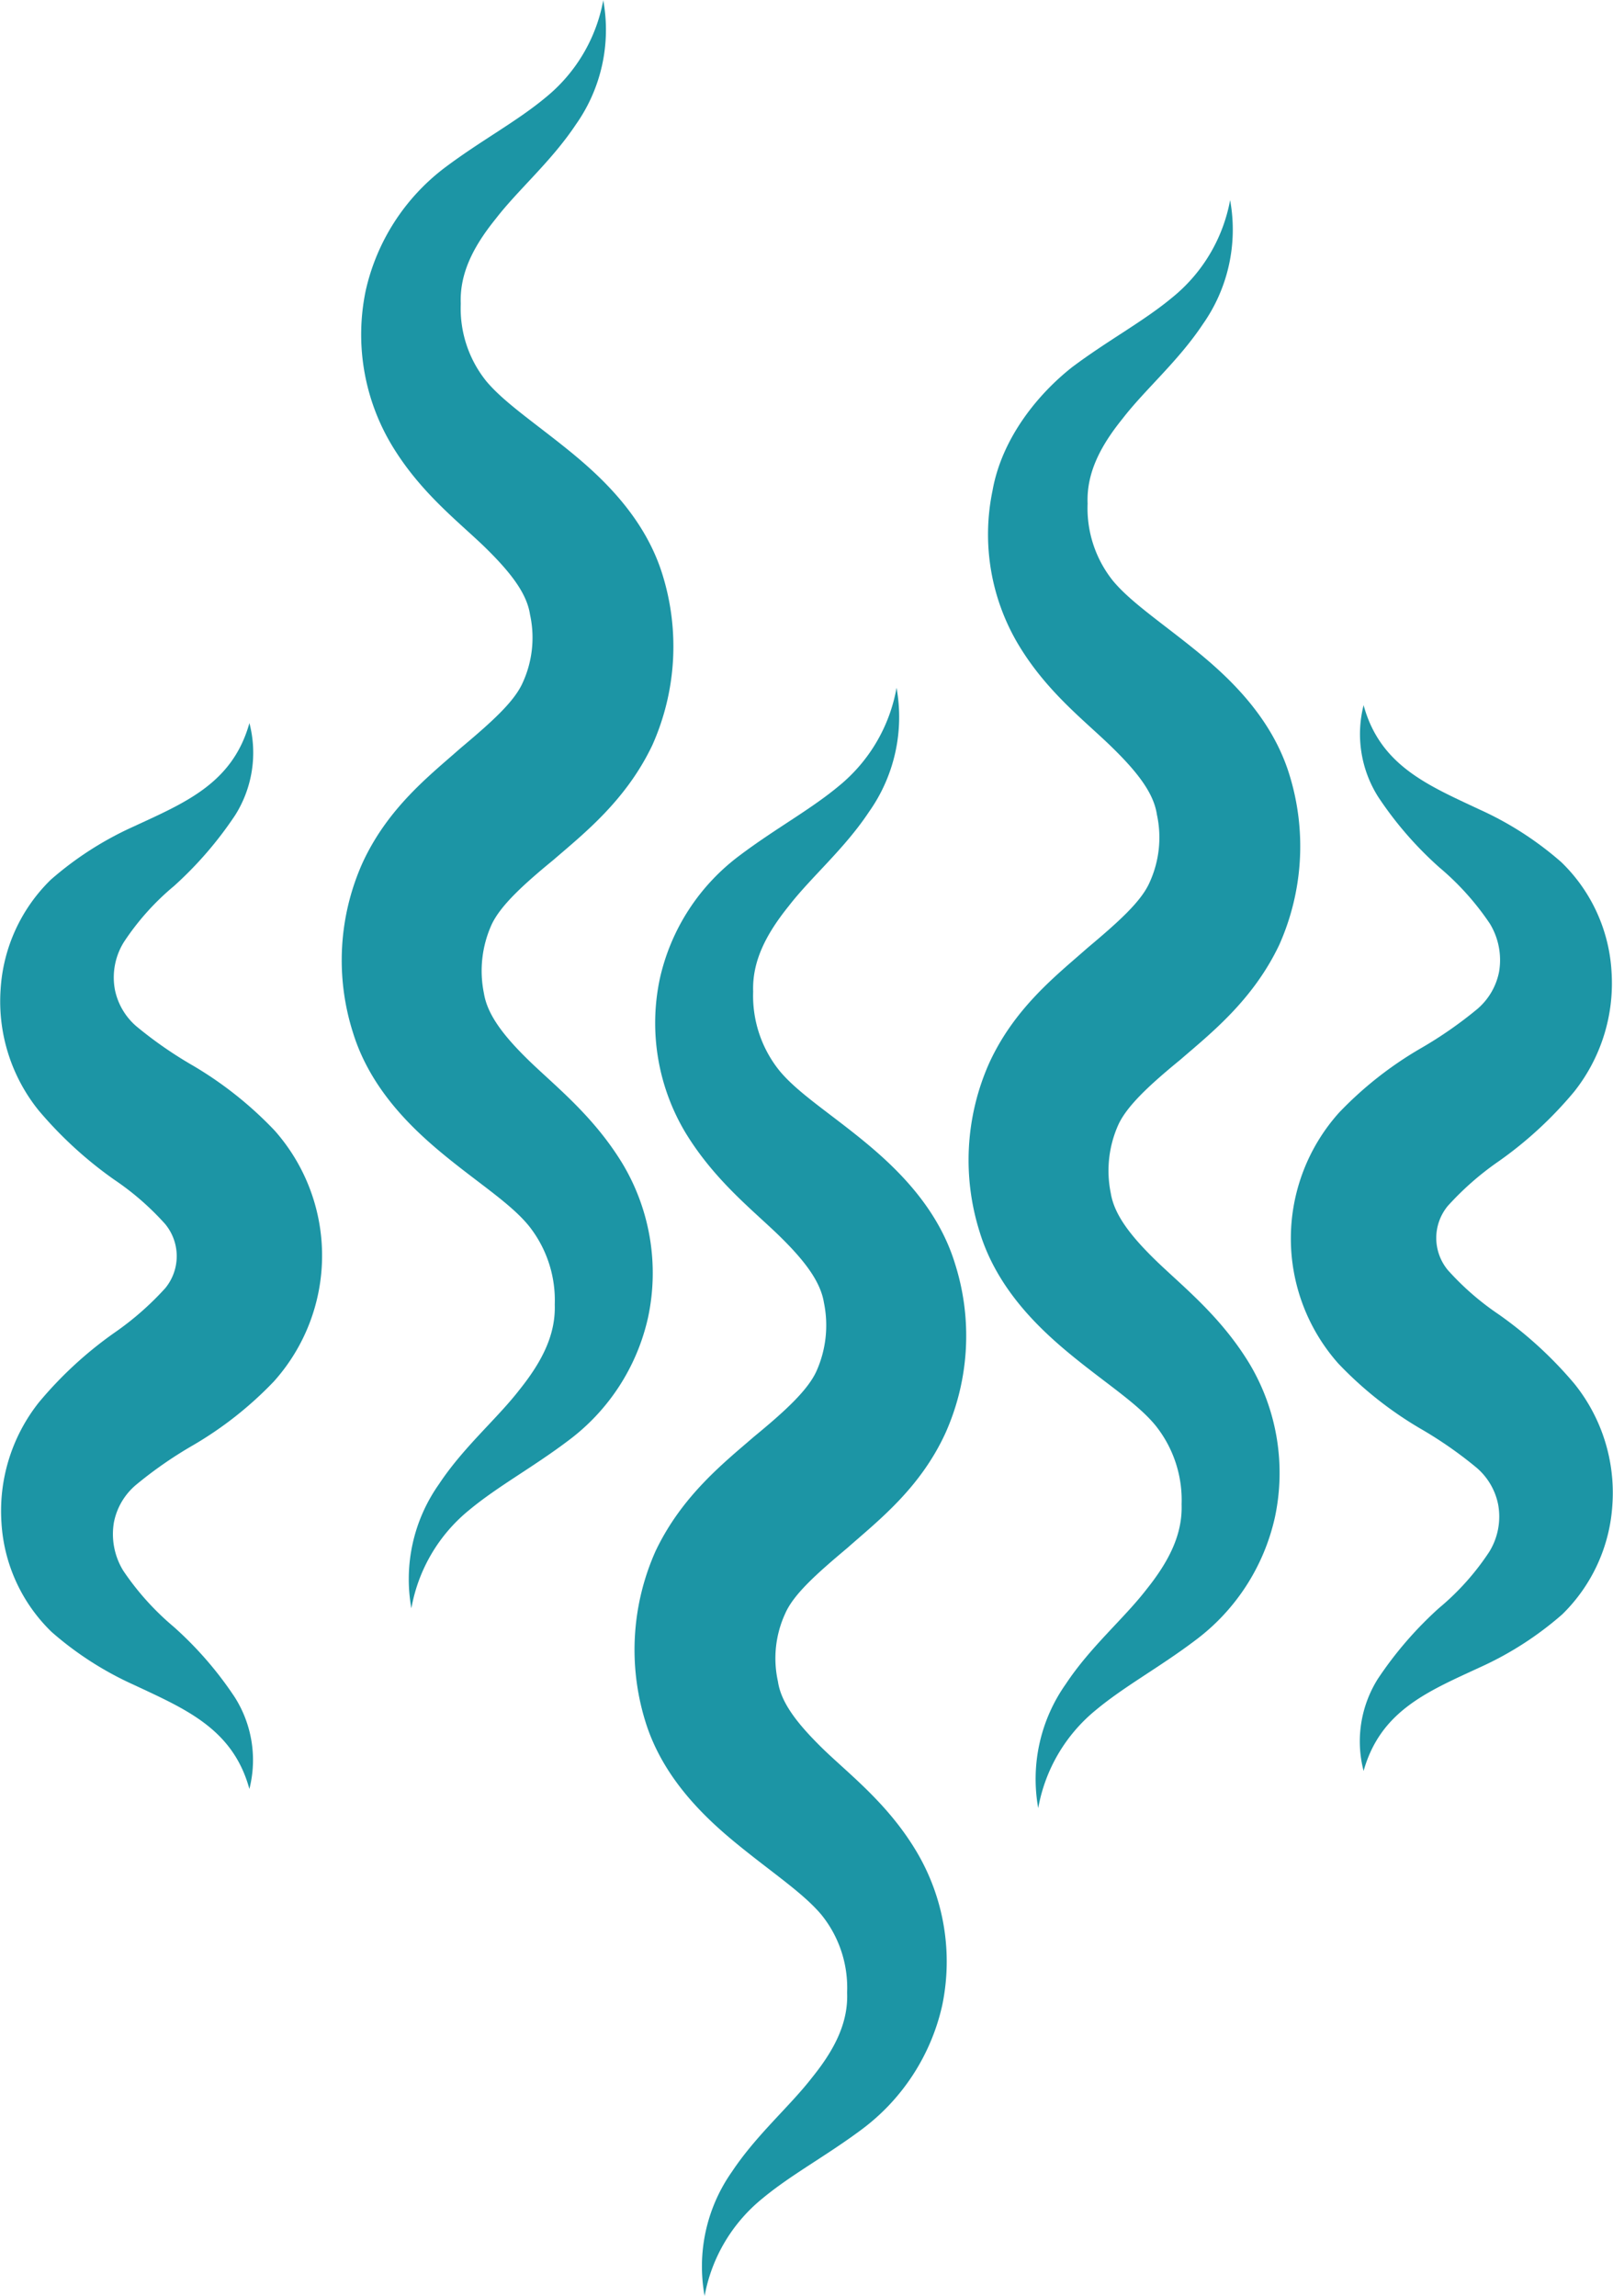
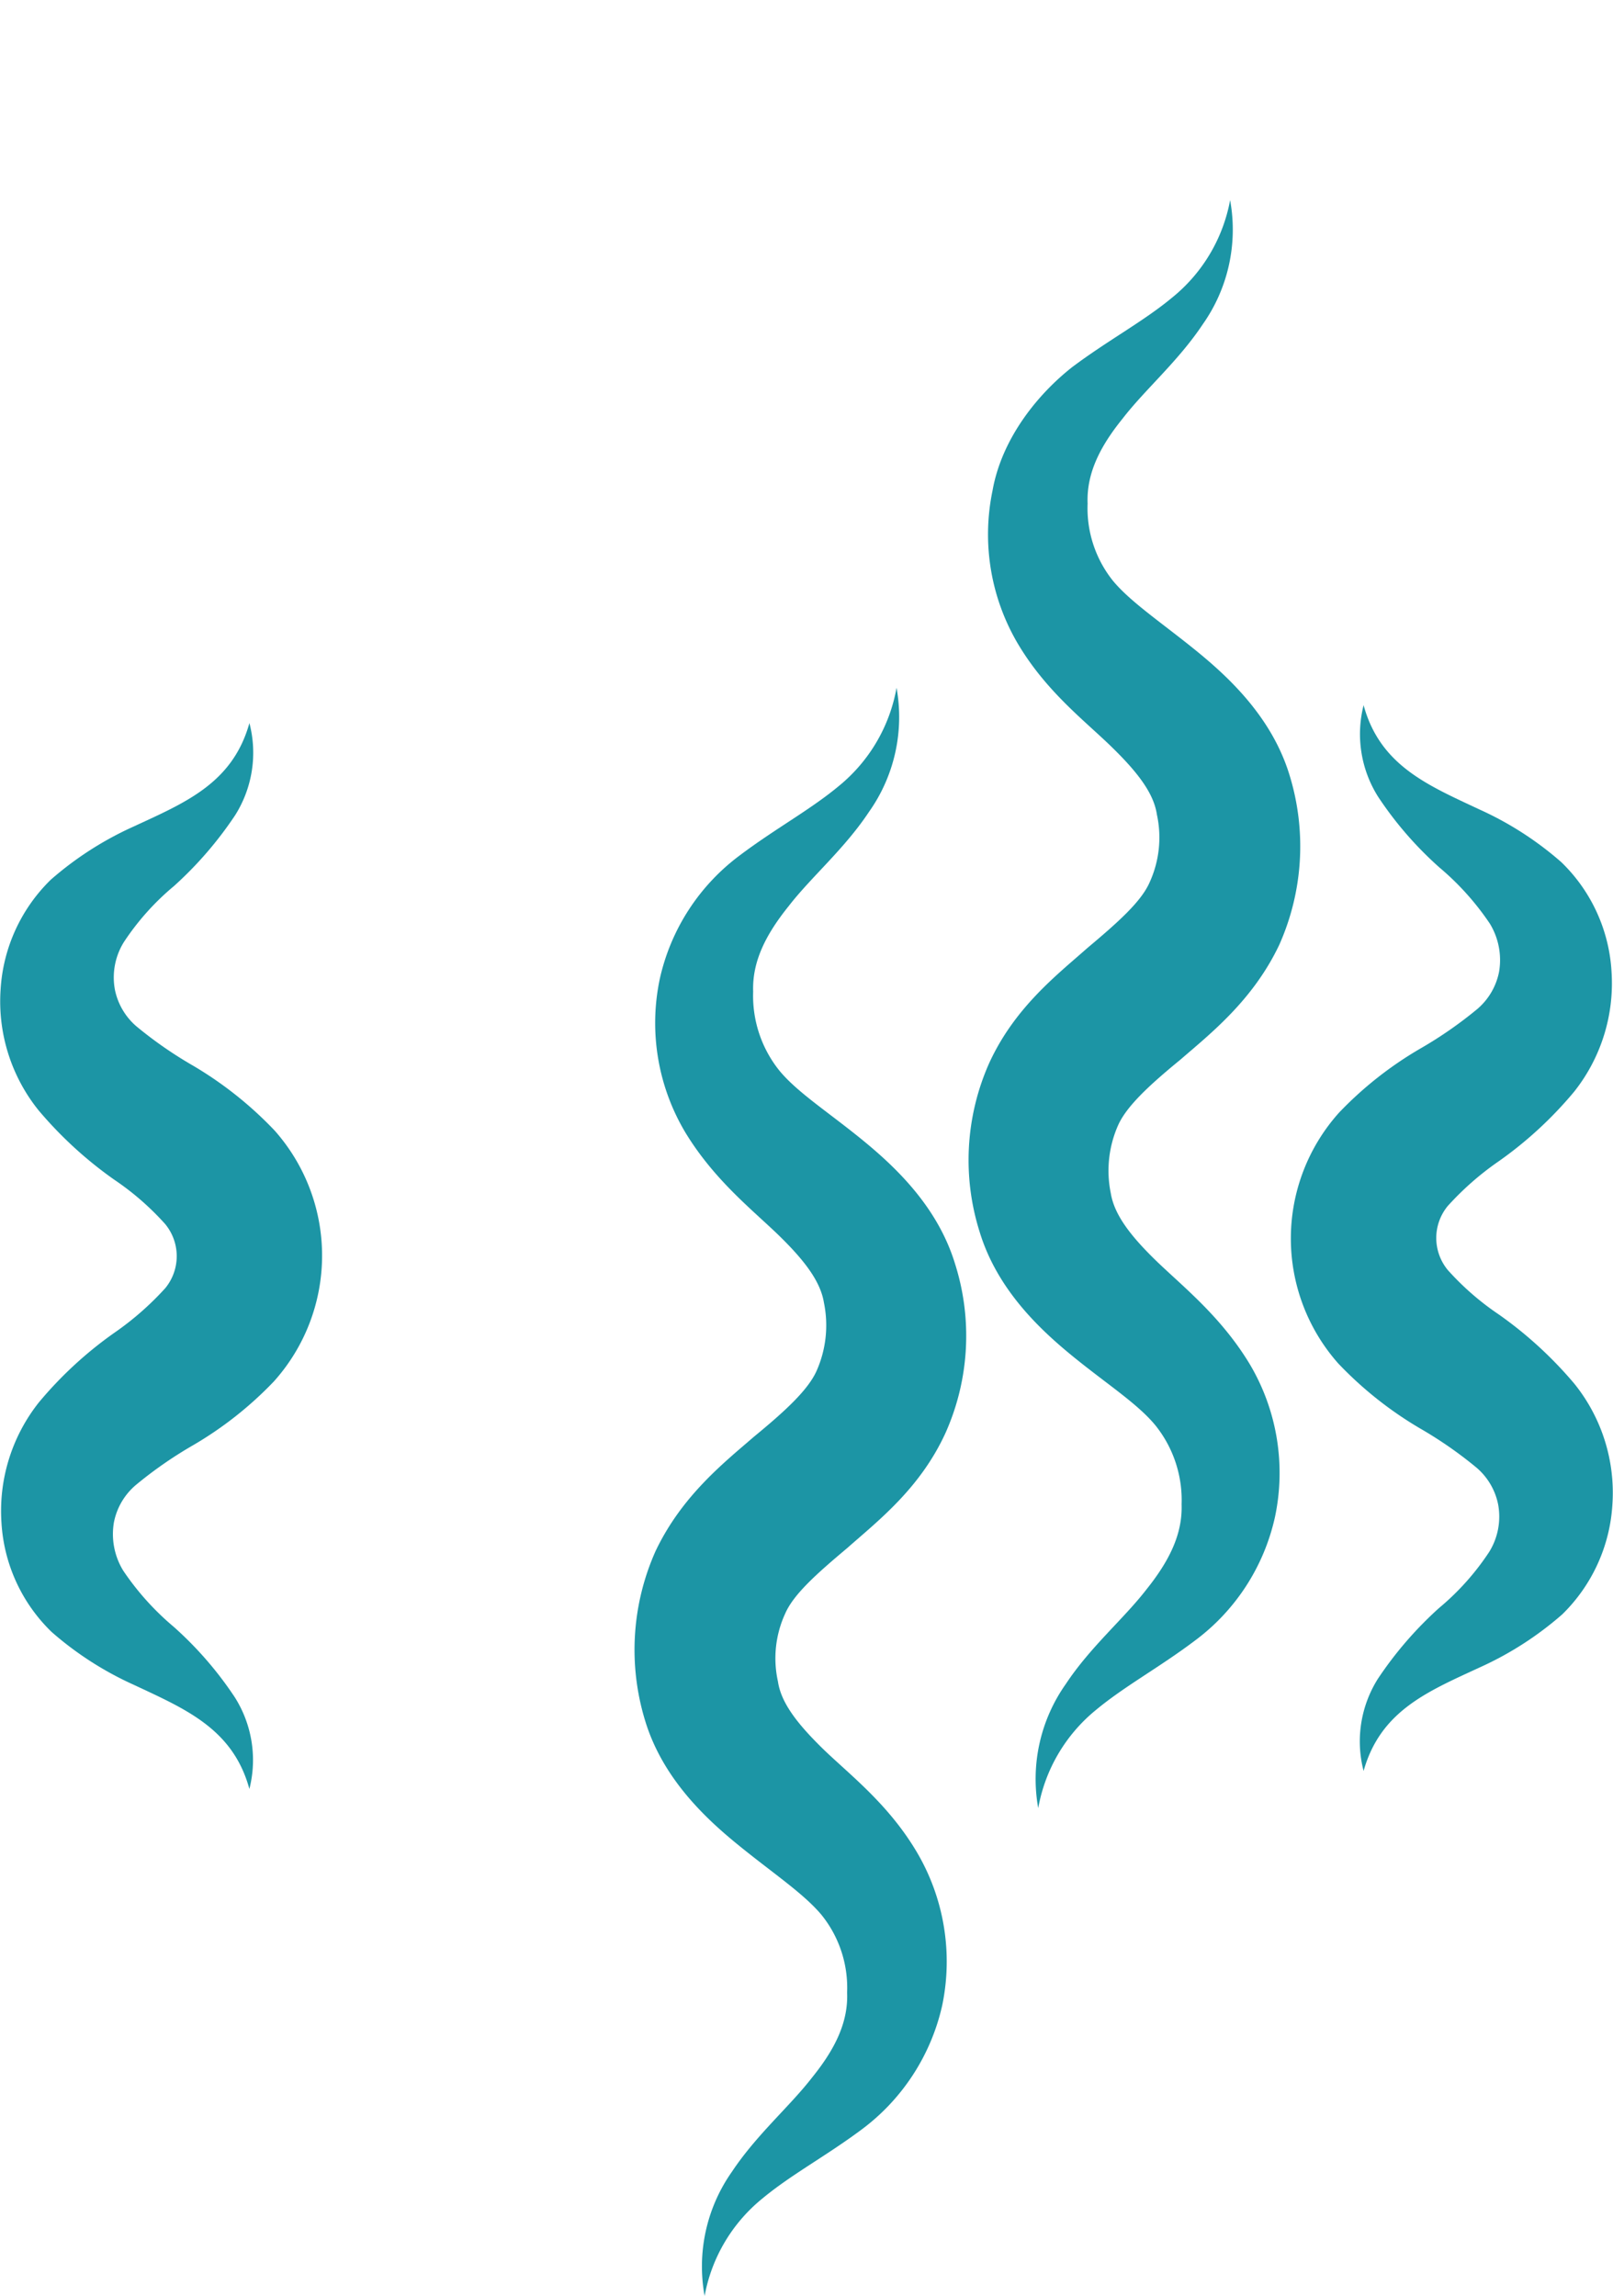
<svg xmlns="http://www.w3.org/2000/svg" width="125.762" height="178.997" viewBox="0 0 125.762 178.997">
  <defs>
    <style>.a{fill:#1c95a5;}</style>
  </defs>
  <path class="a" d="M23.4,140.811a12.818,12.818,0,0,1,2.127-9.7c1.929-2.9,4.5-5.078,6.266-7.366,1.807-2.239,2.811-4.327,2.714-6.614a9.039,9.039,0,0,0-2-6.047c-1.371-1.638-3.707-3.193-6.353-5.335-2.617-2.113-6.023-5.258-7.4-9.817a18.875,18.875,0,0,1,.824-13.214c2.05-4.3,5.316-6.871,7.685-8.921,2.413-1.982,4.177-3.61,4.851-5.088a8.752,8.752,0,0,0,.586-5.345c-.271-1.677-1.541-3.334-3.62-5.345-2.1-2.011-4.962-4.279-7.167-7.894a16.643,16.643,0,0,1-2.011-12A16.437,16.437,0,0,1,26.132,28.5c2.786-2.1,5.5-3.552,7.748-5.427a12.757,12.757,0,0,0,4.482-7.642,12.8,12.8,0,0,1-2.152,9.677c-1.924,2.9-4.5,5.064-6.266,7.351-1.812,2.253-2.84,4.342-2.762,6.653a9.314,9.314,0,0,0,2,6.106c1.352,1.677,3.726,3.2,6.362,5.335,2.607,2.113,5.989,5.238,7.375,9.769a18.557,18.557,0,0,1-.732,13.18c-1.982,4.347-5.3,6.891-7.651,8.974-2.4,2.016-4.192,3.61-4.851,5.112a8.347,8.347,0,0,0-.572,5.3c.242,1.662,1.5,3.3,3.571,5.316,2.089,2.006,5,4.235,7.186,7.869a16.774,16.774,0,0,1,2.055,12.056,16.578,16.578,0,0,1-6.246,9.662c-2.8,2.093-5.514,3.528-7.768,5.4a12.739,12.739,0,0,0-4.516,7.613" transform="translate(31.54 38.186)" />
-   <path class="a" d="M33.621,4.367a12.8,12.8,0,0,1-2.127,9.7c-1.929,2.9-4.5,5.078-6.261,7.366-1.812,2.239-2.811,4.327-2.718,6.614a9.039,9.039,0,0,0,2,6.047c1.376,1.638,3.707,3.193,6.358,5.335,2.612,2.113,6.018,5.258,7.395,9.817a18.848,18.848,0,0,1-.819,13.214c-2.05,4.3-5.316,6.871-7.685,8.921-2.418,1.982-4.177,3.61-4.855,5.088a8.753,8.753,0,0,0-.586,5.345c.276,1.677,1.541,3.334,3.625,5.345,2.1,2.011,4.957,4.279,7.162,7.894a16.591,16.591,0,0,1,2.011,12,16.415,16.415,0,0,1-6.227,9.619c-2.781,2.1-5.49,3.552-7.743,5.427a12.749,12.749,0,0,0-4.487,7.642,12.826,12.826,0,0,1,2.152-9.677c1.919-2.9,4.5-5.064,6.27-7.351,1.807-2.253,2.835-4.342,2.757-6.653a9.314,9.314,0,0,0-2-6.106c-1.352-1.677-3.726-3.2-6.362-5.335-2.607-2.113-5.984-5.238-7.375-9.769a18.583,18.583,0,0,1,.732-13.18c1.987-4.347,5.3-6.891,7.651-8.974,2.4-2.016,4.192-3.61,4.855-5.112a8.412,8.412,0,0,0,.572-5.3c-.247-1.662-1.507-3.3-3.576-5.316-2.089-2.006-4.991-4.235-7.186-7.869a16.774,16.774,0,0,1-2.055-12.056,16.556,16.556,0,0,1,6.246-9.662c2.8-2.093,5.514-3.528,7.768-5.4a12.739,12.739,0,0,0,4.516-7.613" transform="translate(13.41 -4.367)" />
  <path class="a" d="M43.707,7.582a12.8,12.8,0,0,1-2.127,9.7c-1.929,2.9-4.5,5.078-6.261,7.366-1.812,2.239-2.811,4.327-2.718,6.614a9.039,9.039,0,0,0,2,6.047c1.376,1.638,3.707,3.193,6.358,5.335,2.612,2.113,6.018,5.258,7.395,9.817a18.848,18.848,0,0,1-.819,13.214c-2.05,4.3-5.316,6.871-7.685,8.921-2.418,1.982-4.177,3.61-4.855,5.088a8.753,8.753,0,0,0-.586,5.345c.276,1.677,1.541,3.334,3.625,5.345,2.1,2.011,4.957,4.279,7.162,7.894a16.6,16.6,0,0,1,2.011,12,16.415,16.415,0,0,1-6.227,9.619c-2.781,2.1-5.49,3.552-7.743,5.427a12.763,12.763,0,0,0-4.487,7.642,12.826,12.826,0,0,1,2.152-9.677c1.919-2.9,4.5-5.064,6.27-7.351,1.807-2.253,2.835-4.342,2.757-6.653a9.314,9.314,0,0,0-2-6.106c-1.352-1.677-3.726-3.2-6.362-5.335-2.607-2.113-5.984-5.238-7.375-9.769a18.583,18.583,0,0,1,.732-13.18c1.987-4.347,5.3-6.891,7.651-8.974,2.4-2.016,4.192-3.61,4.855-5.112a8.413,8.413,0,0,0,.572-5.3c-.247-1.662-1.5-3.3-3.576-5.316s-4.991-4.235-7.186-7.869a16.765,16.765,0,0,1-2.055-12.051c.722-4.1,3.552-7.559,6.246-9.667,2.8-2.093,5.514-3.528,7.768-5.4a12.739,12.739,0,0,0,4.516-7.613" transform="translate(52.198 7.997)" />
  <path class="a" d="M27.177,16a9.134,9.134,0,0,1-1.115,7.172A29.217,29.217,0,0,1,21.3,28.688a19.989,19.989,0,0,0-3.915,4.376,5.224,5.224,0,0,0-.7,3.7,5.1,5.1,0,0,0,1.677,2.864A31.872,31.872,0,0,0,22.8,42.707a29.267,29.267,0,0,1,6.338,5.044,14.687,14.687,0,0,1-.053,19.557,28.689,28.689,0,0,1-6.343,5,32.037,32.037,0,0,0-4.434,3.087,5.1,5.1,0,0,0-1.7,2.912,5.458,5.458,0,0,0,.722,3.746,21.111,21.111,0,0,0,3.94,4.385,28.187,28.187,0,0,1,4.768,5.5,9.15,9.15,0,0,1,1.134,7.143c-1.284-4.705-5-6.236-9.037-8.131a25.748,25.748,0,0,1-6.382-4.109,12.9,12.9,0,0,1-3.911-8.524,13.616,13.616,0,0,1,2.917-9.372,30.52,30.52,0,0,1,5.873-5.418,23.044,23.044,0,0,0,3.988-3.494,3.93,3.93,0,0,0-.015-4.991,21.327,21.327,0,0,0-3.974-3.46,31.187,31.187,0,0,1-5.892-5.4,13.542,13.542,0,0,1-2.966-9.4,13.046,13.046,0,0,1,3.915-8.582,25.96,25.96,0,0,1,6.4-4.119c4.056-1.88,7.758-3.373,9.081-8.073" transform="translate(-7.728 40.378)" />
  <path class="a" d="M34.167,98.786a9.154,9.154,0,0,1,1.115-7.172A29.218,29.218,0,0,1,40.045,86.1a19.989,19.989,0,0,0,3.915-4.376,5.224,5.224,0,0,0,.7-3.7,5.071,5.071,0,0,0-1.677-2.864,31.872,31.872,0,0,0-4.439-3.082A29.267,29.267,0,0,1,32.2,67.037a14.687,14.687,0,0,1,.053-19.557,28.69,28.69,0,0,1,6.343-5A32.035,32.035,0,0,0,43.034,39.4a5.1,5.1,0,0,0,1.7-2.912,5.458,5.458,0,0,0-.722-3.746,21.111,21.111,0,0,0-3.94-4.385,28.186,28.186,0,0,1-4.768-5.5,9.15,9.15,0,0,1-1.134-7.143c1.284,4.705,5,6.236,9.037,8.131a25.748,25.748,0,0,1,6.382,4.109A12.9,12.9,0,0,1,53.5,36.475a13.592,13.592,0,0,1-2.917,9.372,30.519,30.519,0,0,1-5.873,5.418,22.792,22.792,0,0,0-3.983,3.494,3.922,3.922,0,0,0,.01,4.991,21.327,21.327,0,0,0,3.974,3.46,31.186,31.186,0,0,1,5.892,5.4,13.542,13.542,0,0,1,2.966,9.4,13.056,13.056,0,0,1-3.915,8.582,25.96,25.96,0,0,1-6.4,4.119c-4.056,1.88-7.753,3.373-9.081,8.073" transform="translate(72.147 39.259)" />
</svg>